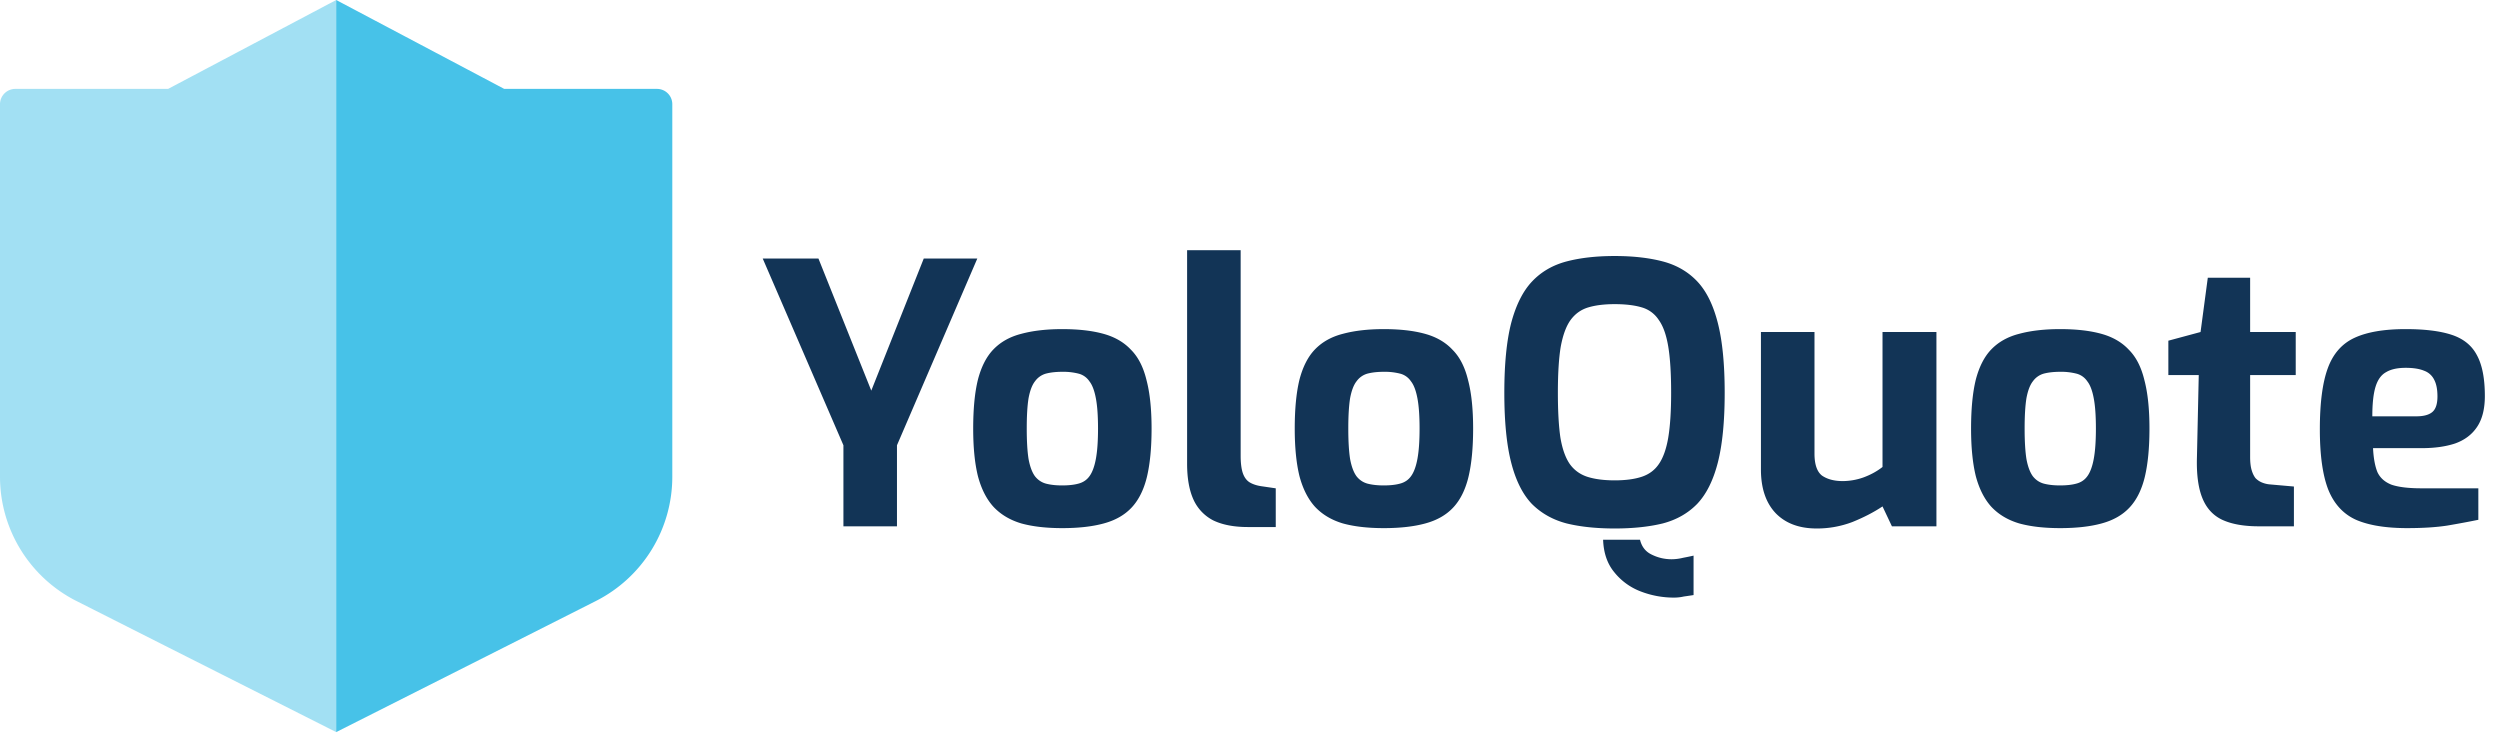
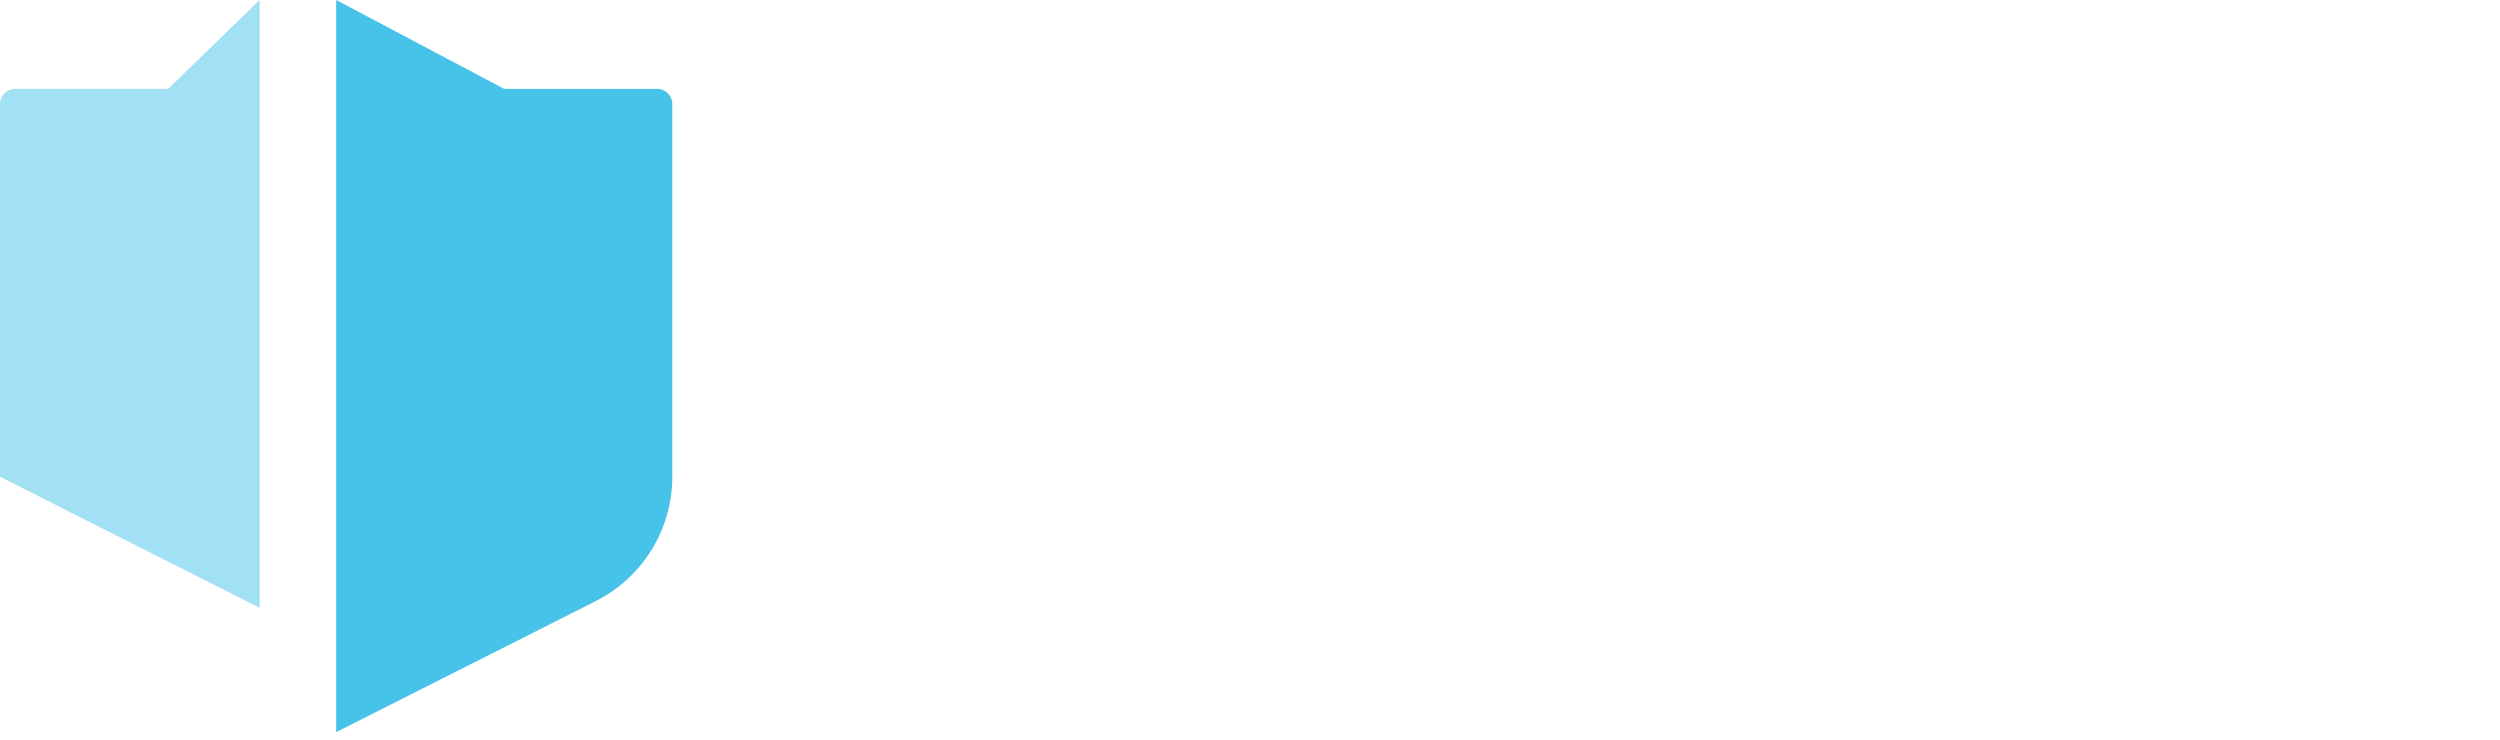
<svg xmlns="http://www.w3.org/2000/svg" width="152" height="45" fill="none">
  <path fill-rule="evenodd" clip-rule="evenodd" d="M30.657 5.405L20.44 0v44.512l10.217-5.156 5.568-2.813a8.465 8.465 0 004.651-7.557V6.334a.93.93 0 00-.928-.929h-9.291z" fill="#47C2E8" />
-   <path opacity=".5" fill-rule="evenodd" clip-rule="evenodd" d="M10.22 5.405H.93a.932.932 0 00-.93.93v22.651a8.465 8.465 0 004.652 7.557l5.568 2.813 10.22 5.156V0L10.22 5.405z" fill="#47C2E8" />
-   <path d="M51.28 32v-4.928L46.374 15.72h3.388l3.212 8.03 3.19-8.03h3.256l-4.884 11.352V32H51.28zm13.302.11c-.968 0-1.797-.095-2.486-.286-.69-.205-1.254-.543-1.694-1.012-.426-.47-.741-1.093-.946-1.87-.191-.777-.286-1.738-.286-2.882 0-1.203.095-2.193.286-2.97.205-.792.52-1.408.946-1.848.44-.455 1.004-.77 1.694-.946.704-.19 1.532-.286 2.486-.286.982 0 1.818.095 2.508.286.689.19 1.246.513 1.672.968.44.44.755 1.056.946 1.848.205.777.308 1.76.308 2.948 0 1.173-.096 2.156-.286 2.948-.191.777-.5 1.393-.924 1.848-.426.455-.99.777-1.694.968-.69.19-1.533.286-2.53.286zm0-2.596c.396 0 .726-.037.99-.11.278-.073.498-.22.66-.44.176-.235.308-.587.396-1.056.088-.47.132-1.085.132-1.848 0-.777-.044-1.393-.132-1.848-.088-.47-.22-.814-.396-1.034a1.122 1.122 0 00-.66-.462 3.767 3.767 0 00-.99-.11c-.382 0-.712.037-.99.11a1.218 1.218 0 00-.66.462c-.176.22-.308.565-.396 1.034-.074.455-.11 1.07-.11 1.848 0 .763.036 1.379.11 1.848.088.47.22.821.396 1.056.176.22.396.367.66.44.278.073.608.11.99.11zm11.29 2.53c-.836 0-1.533-.132-2.09-.396a2.643 2.643 0 01-1.21-1.254c-.264-.572-.396-1.305-.396-2.2v-12.98h3.256V27.71c0 .44.044.792.132 1.056.088.25.22.433.396.55.19.117.425.198.704.242l.902.132v2.354h-1.694zm8.26.066c-.968 0-1.796-.095-2.486-.286-.689-.205-1.254-.543-1.694-1.012-.425-.47-.74-1.093-.946-1.87-.19-.777-.286-1.738-.286-2.882 0-1.203.096-2.193.286-2.97.206-.792.521-1.408.946-1.848.44-.455 1.005-.77 1.694-.946.704-.19 1.533-.286 2.486-.286.983 0 1.819.095 2.508.286.69.19 1.247.513 1.672.968.44.44.756 1.056.946 1.848.206.777.308 1.76.308 2.948 0 1.173-.095 2.156-.286 2.948-.19.777-.498 1.393-.924 1.848-.425.455-.99.777-1.694.968-.689.19-1.532.286-2.53.286zm0-2.596c.396 0 .726-.037.99-.11.279-.073.499-.22.66-.44.176-.235.308-.587.396-1.056.088-.47.132-1.085.132-1.848 0-.777-.044-1.393-.132-1.848-.088-.47-.22-.814-.396-1.034a1.122 1.122 0 00-.66-.462 3.767 3.767 0 00-.99-.11c-.381 0-.711.037-.99.11a1.218 1.218 0 00-.66.462c-.176.22-.308.565-.396 1.034-.073.455-.11 1.07-.11 1.848 0 .763.037 1.379.11 1.848.088.47.22.821.396 1.056.176.22.396.367.66.44.279.073.609.11.99.11zm17.649 6.82a5.57 5.57 0 01-2.024-.374 3.766 3.766 0 01-1.606-1.166c-.426-.513-.653-1.173-.682-1.98h2.244c.102.425.337.726.704.902.381.19.784.286 1.21.286.234 0 .469-.03.704-.088.234-.044.447-.088.638-.132v2.398c-.191.03-.389.059-.594.088a2.638 2.638 0 01-.594.066zm-3.608-4.202c-1.115 0-2.09-.103-2.926-.308-.836-.22-1.54-.616-2.112-1.188-.558-.587-.976-1.423-1.254-2.508-.279-1.085-.418-2.5-.418-4.246 0-1.745.139-3.16.418-4.246.293-1.1.718-1.943 1.276-2.53.557-.587 1.254-.99 2.09-1.21.836-.22 1.811-.33 2.926-.33 1.114 0 2.09.11 2.926.33.836.22 1.532.623 2.09 1.21.557.587.975 1.43 1.254 2.53.278 1.085.418 2.5.418 4.246 0 1.745-.14 3.16-.418 4.246-.279 1.085-.697 1.921-1.254 2.508-.558.572-1.254.968-2.09 1.188-.836.205-1.812.308-2.926.308zm0-2.926c.66 0 1.21-.073 1.65-.22.44-.147.784-.403 1.034-.77.264-.381.454-.917.572-1.606.117-.704.176-1.613.176-2.728 0-1.173-.059-2.112-.176-2.816-.118-.704-.308-1.24-.572-1.606a1.826 1.826 0 00-1.034-.77c-.44-.132-.99-.198-1.65-.198-.631 0-1.166.066-1.606.198-.44.132-.8.389-1.078.77-.264.367-.462.902-.594 1.606-.118.704-.176 1.643-.176 2.816 0 1.115.051 2.024.154 2.728.117.69.308 1.225.572 1.606.264.367.616.623 1.056.77.454.147 1.012.22 1.672.22zm12.28 2.926c-1.056 0-1.884-.308-2.486-.924-.601-.63-.902-1.518-.902-2.662v-8.36h3.256v7.392c0 .66.154 1.107.462 1.342.323.22.741.33 1.254.33a3.82 3.82 0 001.254-.22c.44-.161.829-.374 1.166-.638v-8.206h3.278V32h-2.706l-.572-1.21c-.528.352-1.136.667-1.826.946a6.035 6.035 0 01-2.178.396zm14.8-.022c-.968 0-1.796-.095-2.486-.286-.689-.205-1.254-.543-1.694-1.012-.425-.47-.74-1.093-.946-1.87-.19-.777-.286-1.738-.286-2.882 0-1.203.096-2.193.286-2.97.206-.792.521-1.408.946-1.848.44-.455 1.005-.77 1.694-.946.704-.19 1.533-.286 2.486-.286.983 0 1.819.095 2.508.286.69.19 1.247.513 1.672.968.44.44.756 1.056.946 1.848.206.777.308 1.76.308 2.948 0 1.173-.095 2.156-.286 2.948-.19.777-.498 1.393-.924 1.848-.425.455-.99.777-1.694.968-.689.19-1.532.286-2.53.286zm0-2.596c.396 0 .726-.037.99-.11.279-.073.499-.22.66-.44.176-.235.308-.587.396-1.056.088-.47.132-1.085.132-1.848 0-.777-.044-1.393-.132-1.848-.088-.47-.22-.814-.396-1.034a1.12 1.12 0 00-.66-.462 3.767 3.767 0 00-.99-.11c-.381 0-.711.037-.99.11a1.218 1.218 0 00-.66.462c-.176.22-.308.565-.396 1.034-.073.455-.11 1.07-.11 1.848 0 .763.037 1.379.11 1.848.088.47.22.821.396 1.056.176.22.396.367.66.44.279.073.609.11.99.11zM137.336 32c-.91 0-1.65-.132-2.222-.396-.558-.264-.961-.704-1.21-1.32-.25-.616-.36-1.445-.33-2.486l.11-4.994h-1.848v-2.09l1.958-.528.44-3.3h2.574v3.3h2.772v2.618h-2.772v4.972c0 .323.029.587.088.792.058.205.139.374.242.506.117.117.249.205.396.264.146.059.293.095.44.11l1.496.132V32h-2.134zm9.035.11c-1.306 0-2.347-.169-3.124-.506-.778-.352-1.342-.968-1.694-1.848-.338-.88-.506-2.097-.506-3.652 0-1.599.161-2.838.484-3.718.322-.88.865-1.496 1.628-1.848.762-.352 1.796-.528 3.102-.528 1.173 0 2.112.117 2.816.352.704.235 1.21.645 1.518 1.232.322.587.484 1.415.484 2.486 0 .792-.162 1.423-.484 1.892-.308.455-.748.785-1.32.99-.572.19-1.247.286-2.024.286h-2.97c.029.601.117 1.085.264 1.452.161.352.447.609.858.77.425.147 1.034.22 1.826.22h3.454v1.914c-.572.117-1.203.235-1.892.352-.675.103-1.482.154-2.42.154zm-2.134-6.798h2.684c.44 0 .762-.088.968-.264.205-.176.308-.491.308-.946 0-.425-.066-.763-.198-1.012a1.086 1.086 0 00-.616-.55c-.279-.117-.653-.176-1.122-.176-.499 0-.895.088-1.188.264-.294.161-.506.455-.638.88s-.198 1.027-.198 1.804z" fill="#123456" />
+   <path opacity=".5" fill-rule="evenodd" clip-rule="evenodd" d="M10.22 5.405H.93a.932.932 0 00-.93.93v22.651l5.568 2.813 10.22 5.156V0L10.22 5.405z" fill="#47C2E8" />
</svg>